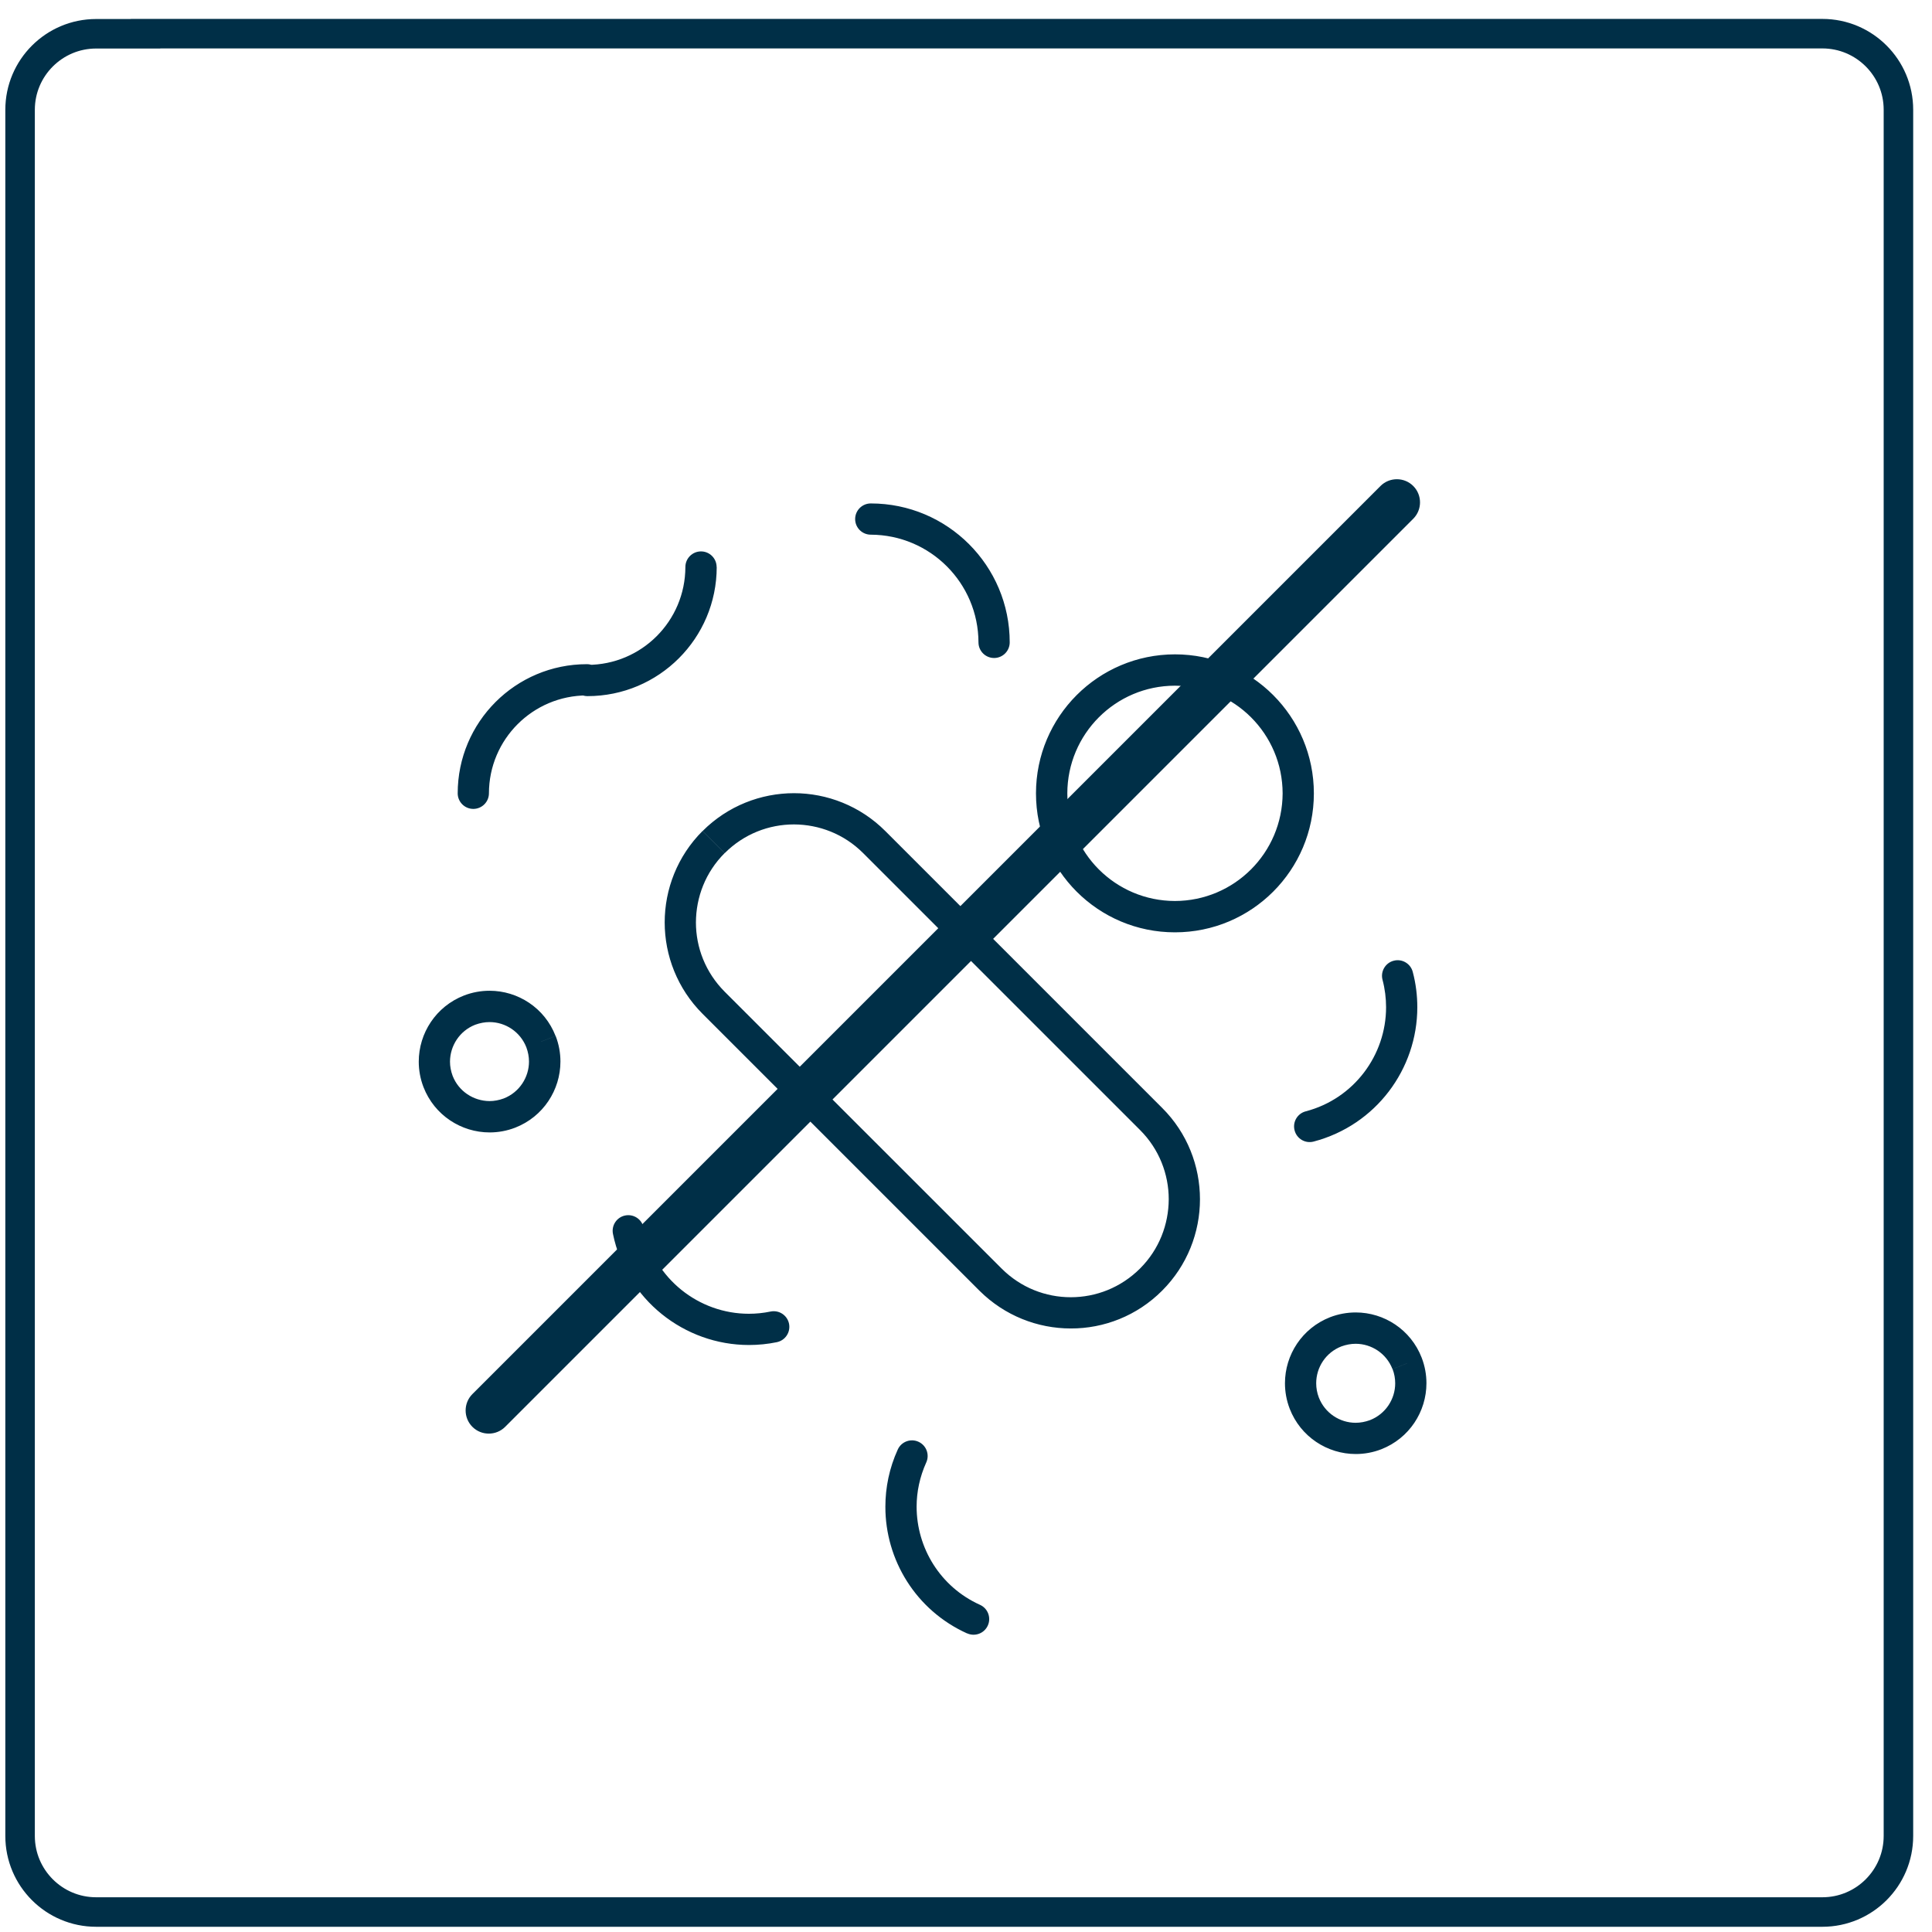
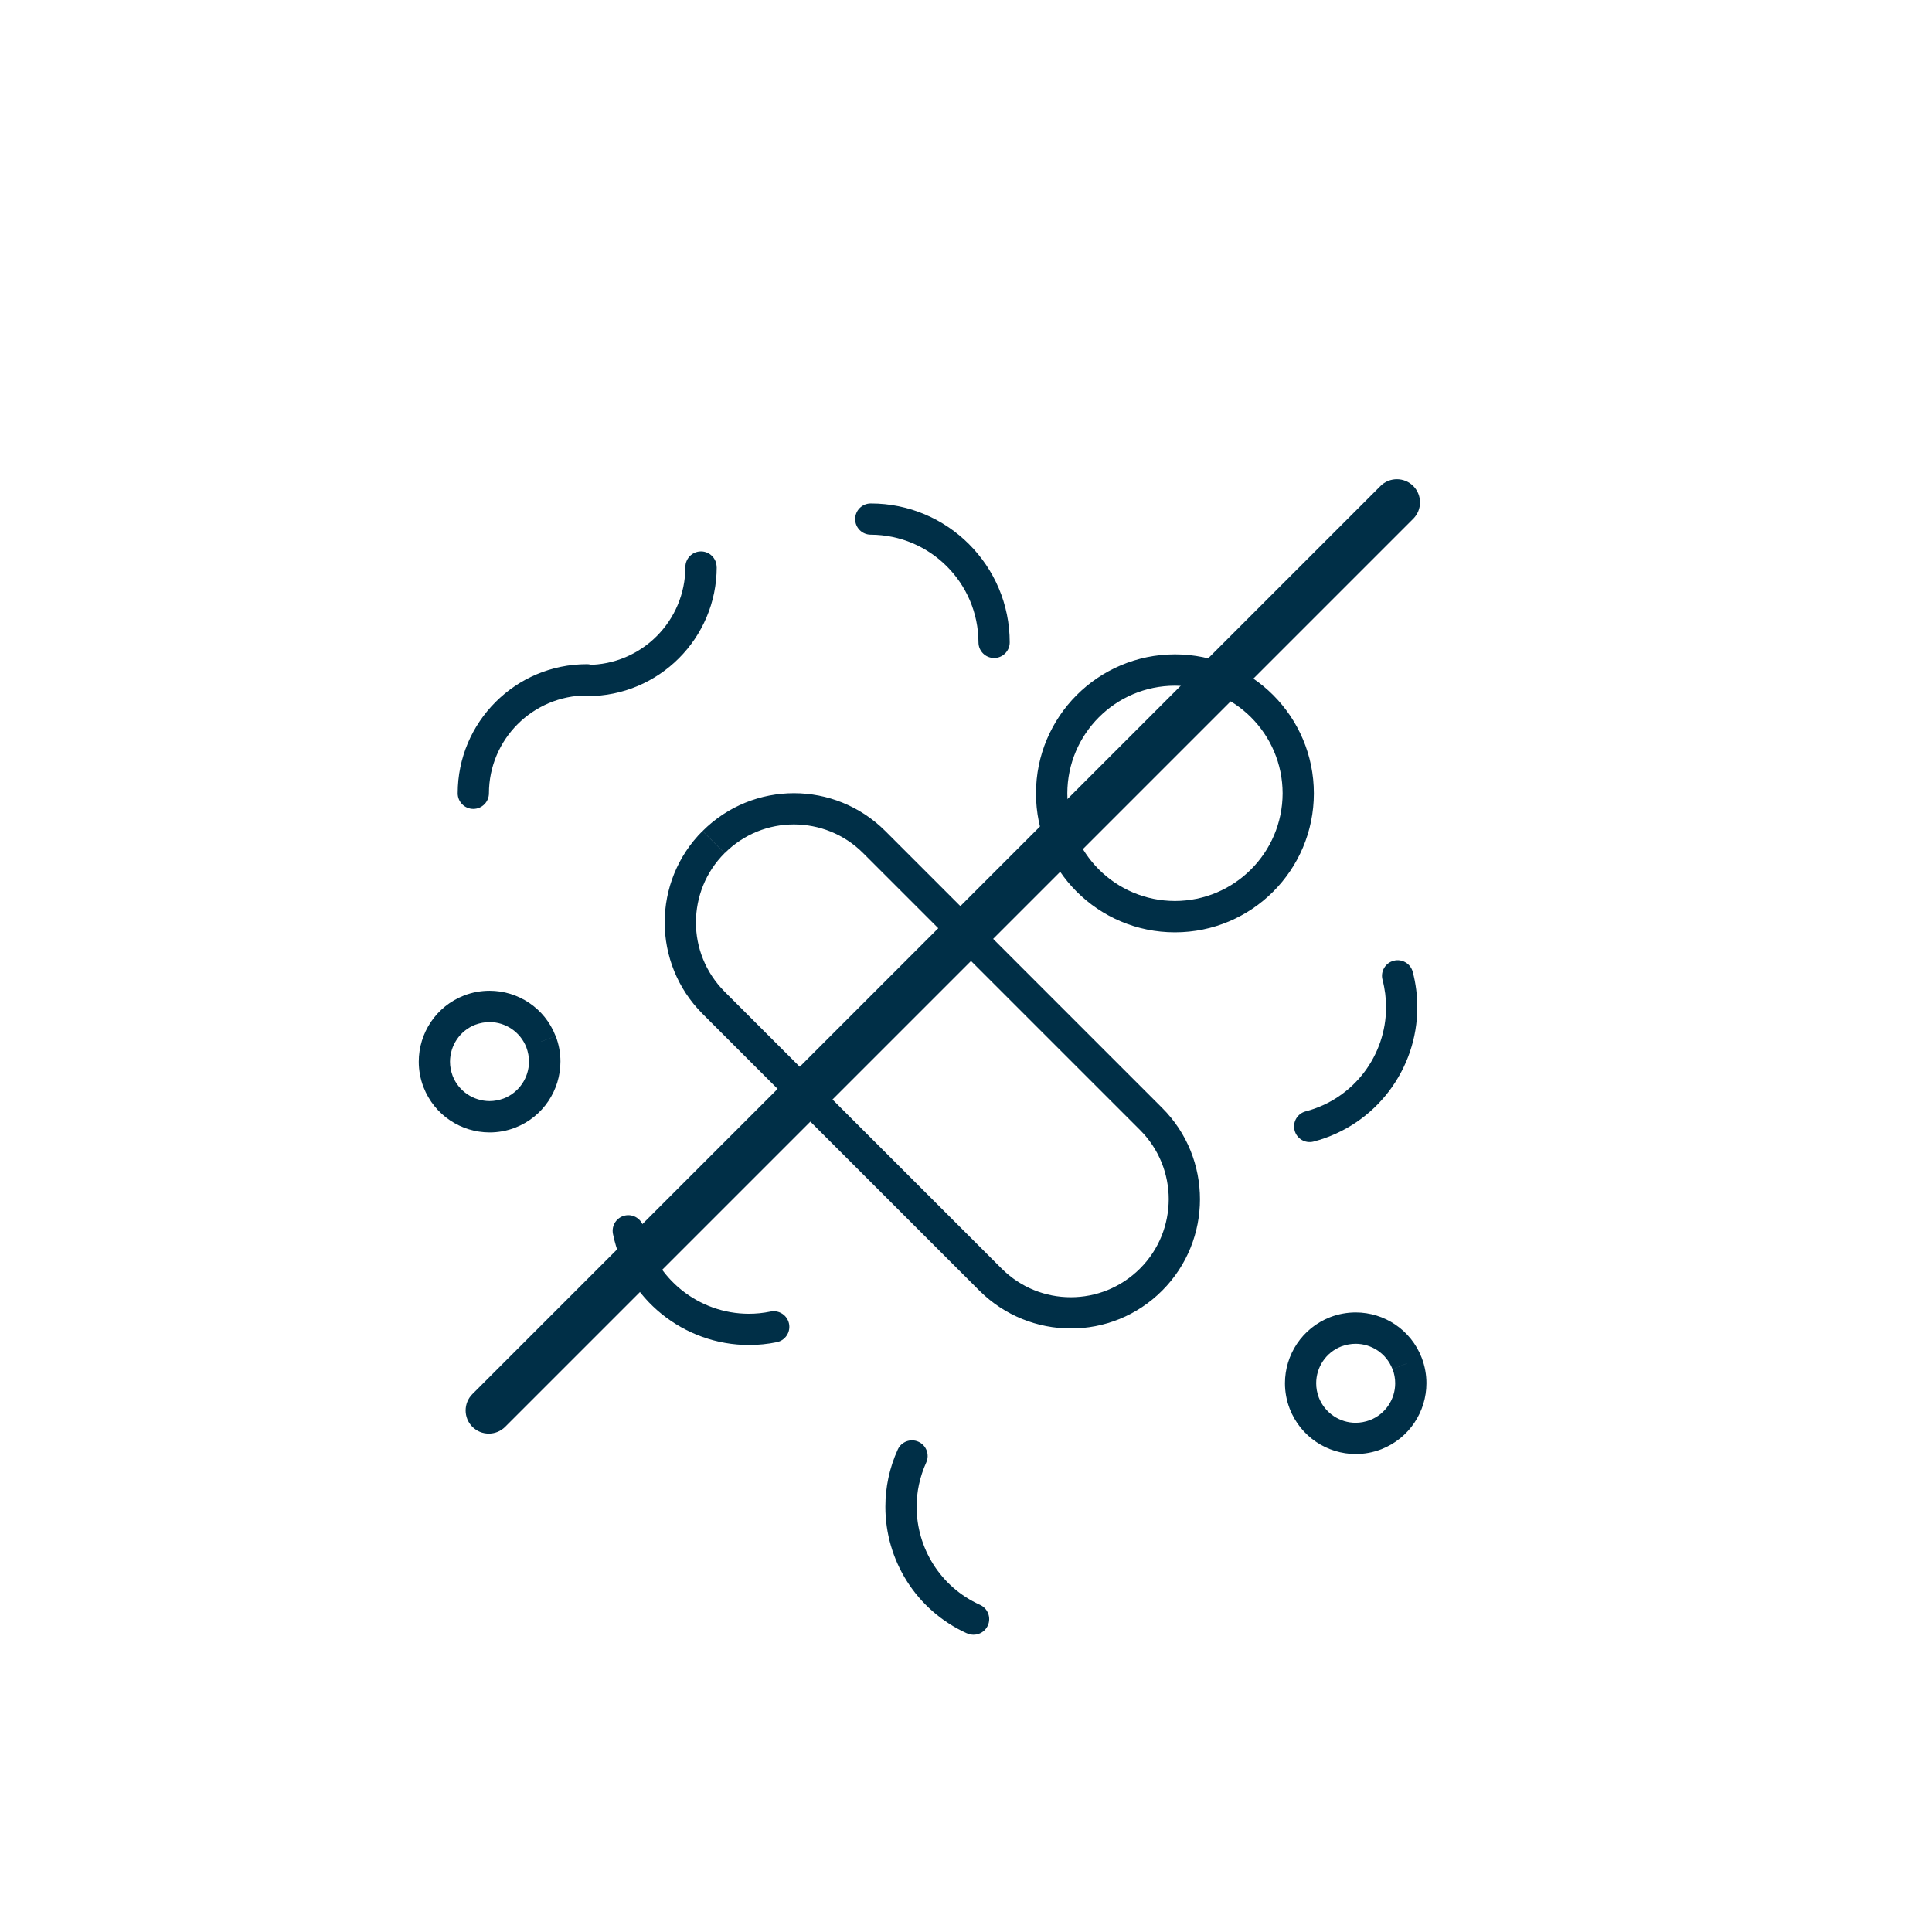
<svg xmlns="http://www.w3.org/2000/svg" xml:space="preserve" width="19.05mm" height="19.05mm" version="1.0" style="shape-rendering:geometricPrecision; text-rendering:geometricPrecision; image-rendering:optimizeQuality; fill-rule:evenodd; clip-rule:evenodd" viewBox="0 0 19.05 19.05">
  <defs>
    <style type="text/css">
   
    .str0 {stroke:#002F47;stroke-width:0.291;stroke-miterlimit:22.926}
    .fil0 {fill:none}
    .fil1 {fill:#002F47;fill-rule:nonzero}
   
  </style>
  </defs>
  <g id="Warstwa_x0020_1">
    <g id="_2641338189232">
-       <path class="fil0 str0" d="M1.435 0.332l16.534 0c0.414,0 0.75,0.336 0.75,0.75l0 17.021c0,0.414 -0.336,0.75 -0.75,0.75l-17.021 0c-0.414,-0 -0.75,-0.336 -0.75,-0.75l-0 -17.02c0,-0.414 0.336,-0.75 0.75,-0.75l0.487 -0z" />
-     </g>
+       </g>
    <path class="fil1" d="M7.037 8.303l-0.109 -0.109 0 -0c0.248,-0.248 0.575,-0.373 0.901,-0.373 0.325,0 0.652,0.125 0.9,0.373l2.73 2.73c0.249,0.248 0.373,0.575 0.373,0.901 0,0.326 -0.125,0.653 -0.373,0.901 -0.248,0.249 -0.575,0.374 -0.901,0.373 -0.326,0 -0.652,-0.125 -0.901,-0.373l-2.73 -2.73c-0.248,-0.248 -0.373,-0.575 -0.373,-0.901 0,-0.326 0.125,-0.653 0.373,-0.901l0.109 0.109 0.109 0.109c-0.189,0.189 -0.282,0.435 -0.283,0.683 0,0.247 0.094,0.493 0.283,0.683l2.731 2.73c0.189,0.189 0.435,0.283 0.682,0.283 0.248,0 0.493,-0.094 0.683,-0.283 0.189,-0.189 0.282,-0.435 0.283,-0.683 -0,-0.247 -0.094,-0.494 -0.283,-0.683l-2.73 -2.73c-0.189,-0.189 -0.435,-0.282 -0.682,-0.283 -0.248,0 -0.494,0.094 -0.683,0.283l-0 0 -0.109 -0.109zm-2.524 -0.48c0,-0.704 0.571,-1.274 1.274,-1.274 0.085,0 0.154,0.069 0.154,0.154 0,0.085 -0.069,0.154 -0.154,0.154 -0.533,0.001 -0.965,0.432 -0.966,0.965 0,0.085 -0.069,0.154 -0.154,0.154 -0.085,0 -0.154,-0.069 -0.154,-0.154zm2.554 -2.233c-0,0.704 -0.571,1.274 -1.274,1.274 -0.085,0 -0.154,-0.069 -0.154,-0.154 0,-0.085 0.069,-0.154 0.154,-0.154 0.533,-0.001 0.964,-0.432 0.965,-0.965 0,-0.085 0.069,-0.154 0.154,-0.154 0.085,0 0.154,0.069 0.154,0.154zm-1.732 4.681l0.144 -0.056c0.032,0.083 0.047,0.168 0.047,0.252 0,0.28 -0.169,0.544 -0.446,0.652l-0 0c-0.083,0.032 -0.168,0.047 -0.252,0.047 -0.28,0 -0.544,-0.169 -0.652,-0.446 -0.032,-0.083 -0.047,-0.168 -0.047,-0.252 0,-0.28 0.169,-0.544 0.446,-0.652 0.083,-0.032 0.168,-0.047 0.252,-0.047 0.28,-0 0.544,0.169 0.651,0.446l-0.144 0.056 -0.144 0.056c-0.06,-0.154 -0.207,-0.249 -0.363,-0.249 -0.047,0 -0.094,0.009 -0.141,0.026 -0.154,0.06 -0.248,0.207 -0.249,0.364 0,0.047 0.009,0.094 0.026,0.14 0.06,0.154 0.207,0.248 0.364,0.249 0.046,0 0.094,-0.009 0.14,-0.026l-0 0c0.154,-0.06 0.249,-0.208 0.249,-0.364 0,-0.046 -0.009,-0.094 -0.026,-0.14l0.144 -0.056zm8.539 3.172l0.144 -0.056c0.032,0.083 0.047,0.168 0.047,0.252 0,0.28 -0.169,0.543 -0.445,0.651l-0 0c-0.083,0.032 -0.168,0.047 -0.252,0.047 -0.28,0 -0.544,-0.17 -0.651,-0.446 -0.032,-0.083 -0.047,-0.168 -0.047,-0.252 -0,-0.28 0.169,-0.543 0.445,-0.651 0.083,-0.032 0.169,-0.047 0.253,-0.047 0.28,-0 0.543,0.17 0.65,0.446l0 0 -0.144 0.056 -0.144 0.056c-0.06,-0.154 -0.207,-0.249 -0.363,-0.249 -0.047,0 -0.094,0.009 -0.141,0.026 -0.154,0.06 -0.248,0.207 -0.248,0.363 0,0.046 0.008,0.094 0.026,0.141 0.06,0.154 0.207,0.249 0.363,0.249 0.047,0 0.094,-0.009 0.141,-0.026l-0 0c0.154,-0.06 0.249,-0.207 0.249,-0.363 0,-0.047 -0.008,-0.094 -0.026,-0.141l0 0 0.144 -0.056zm-1.073 -5.62l0.154 0c0,0.757 -0.613,1.37 -1.37,1.37 -0.757,0 -1.37,-0.613 -1.37,-1.37 0,-0.757 0.613,-1.37 1.37,-1.371 0.757,0 1.37,0.614 1.37,1.371l-0.154 0 -0.154 0c-0.001,-0.586 -0.475,-1.06 -1.062,-1.062 -0.586,0.001 -1.06,0.476 -1.061,1.062 0.001,0.586 0.475,1.06 1.061,1.061 0.586,-0.001 1.06,-0.475 1.062,-1.061l0.154 0zm-5.14 5.411c-0.092,0.019 -0.185,0.028 -0.276,0.028 -0.637,0 -1.208,-0.447 -1.341,-1.095 -0.017,-0.084 0.037,-0.165 0.12,-0.182 0.084,-0.017 0.165,0.037 0.182,0.12 0.102,0.503 0.545,0.849 1.038,0.849 0.07,0 0.142,-0.007 0.214,-0.022 0.084,-0.017 0.165,0.037 0.182,0.12 0.017,0.084 -0.037,0.165 -0.12,0.182zm6.269 -3.651c0.031,0.116 0.045,0.234 0.045,0.349 0,0.608 -0.407,1.162 -1.022,1.324 -0.083,0.022 -0.167,-0.028 -0.188,-0.11 -0.022,-0.083 0.028,-0.167 0.11,-0.188 0.477,-0.125 0.792,-0.556 0.792,-1.026 0,-0.089 -0.011,-0.18 -0.035,-0.271 -0.022,-0.082 0.028,-0.167 0.11,-0.188 0.082,-0.022 0.167,0.028 0.188,0.11zm-5.344 -4.619c0.757,0 1.37,0.614 1.37,1.37 0,0.085 -0.069,0.154 -0.154,0.154 -0.085,0 -0.154,-0.069 -0.154,-0.154 -0.002,-0.586 -0.476,-1.06 -1.062,-1.062 -0.085,0 -0.154,-0.069 -0.154,-0.154 0,-0.085 0.069,-0.154 0.154,-0.154zm0.95 11.142c-0.507,-0.229 -0.807,-0.727 -0.806,-1.25 0,-0.189 0.039,-0.381 0.122,-0.563 0.035,-0.078 0.127,-0.112 0.204,-0.077 0.078,0.035 0.112,0.127 0.077,0.204 -0.064,0.142 -0.095,0.29 -0.095,0.436 0,0.405 0.232,0.791 0.625,0.968 0.078,0.035 0.112,0.127 0.077,0.204 -0.035,0.078 -0.127,0.112 -0.204,0.077z" />
    <path class="fil1" d="M13.935 5.115l-8.954 8.954c-0.089,0.089 -0.234,0.089 -0.323,0 -0.089,-0.089 -0.089,-0.234 0,-0.323l8.954 -8.954c0.089,-0.089 0.234,-0.089 0.323,0 0.089,0.089 0.089,0.234 0,0.323z" />
  </g>
</svg>